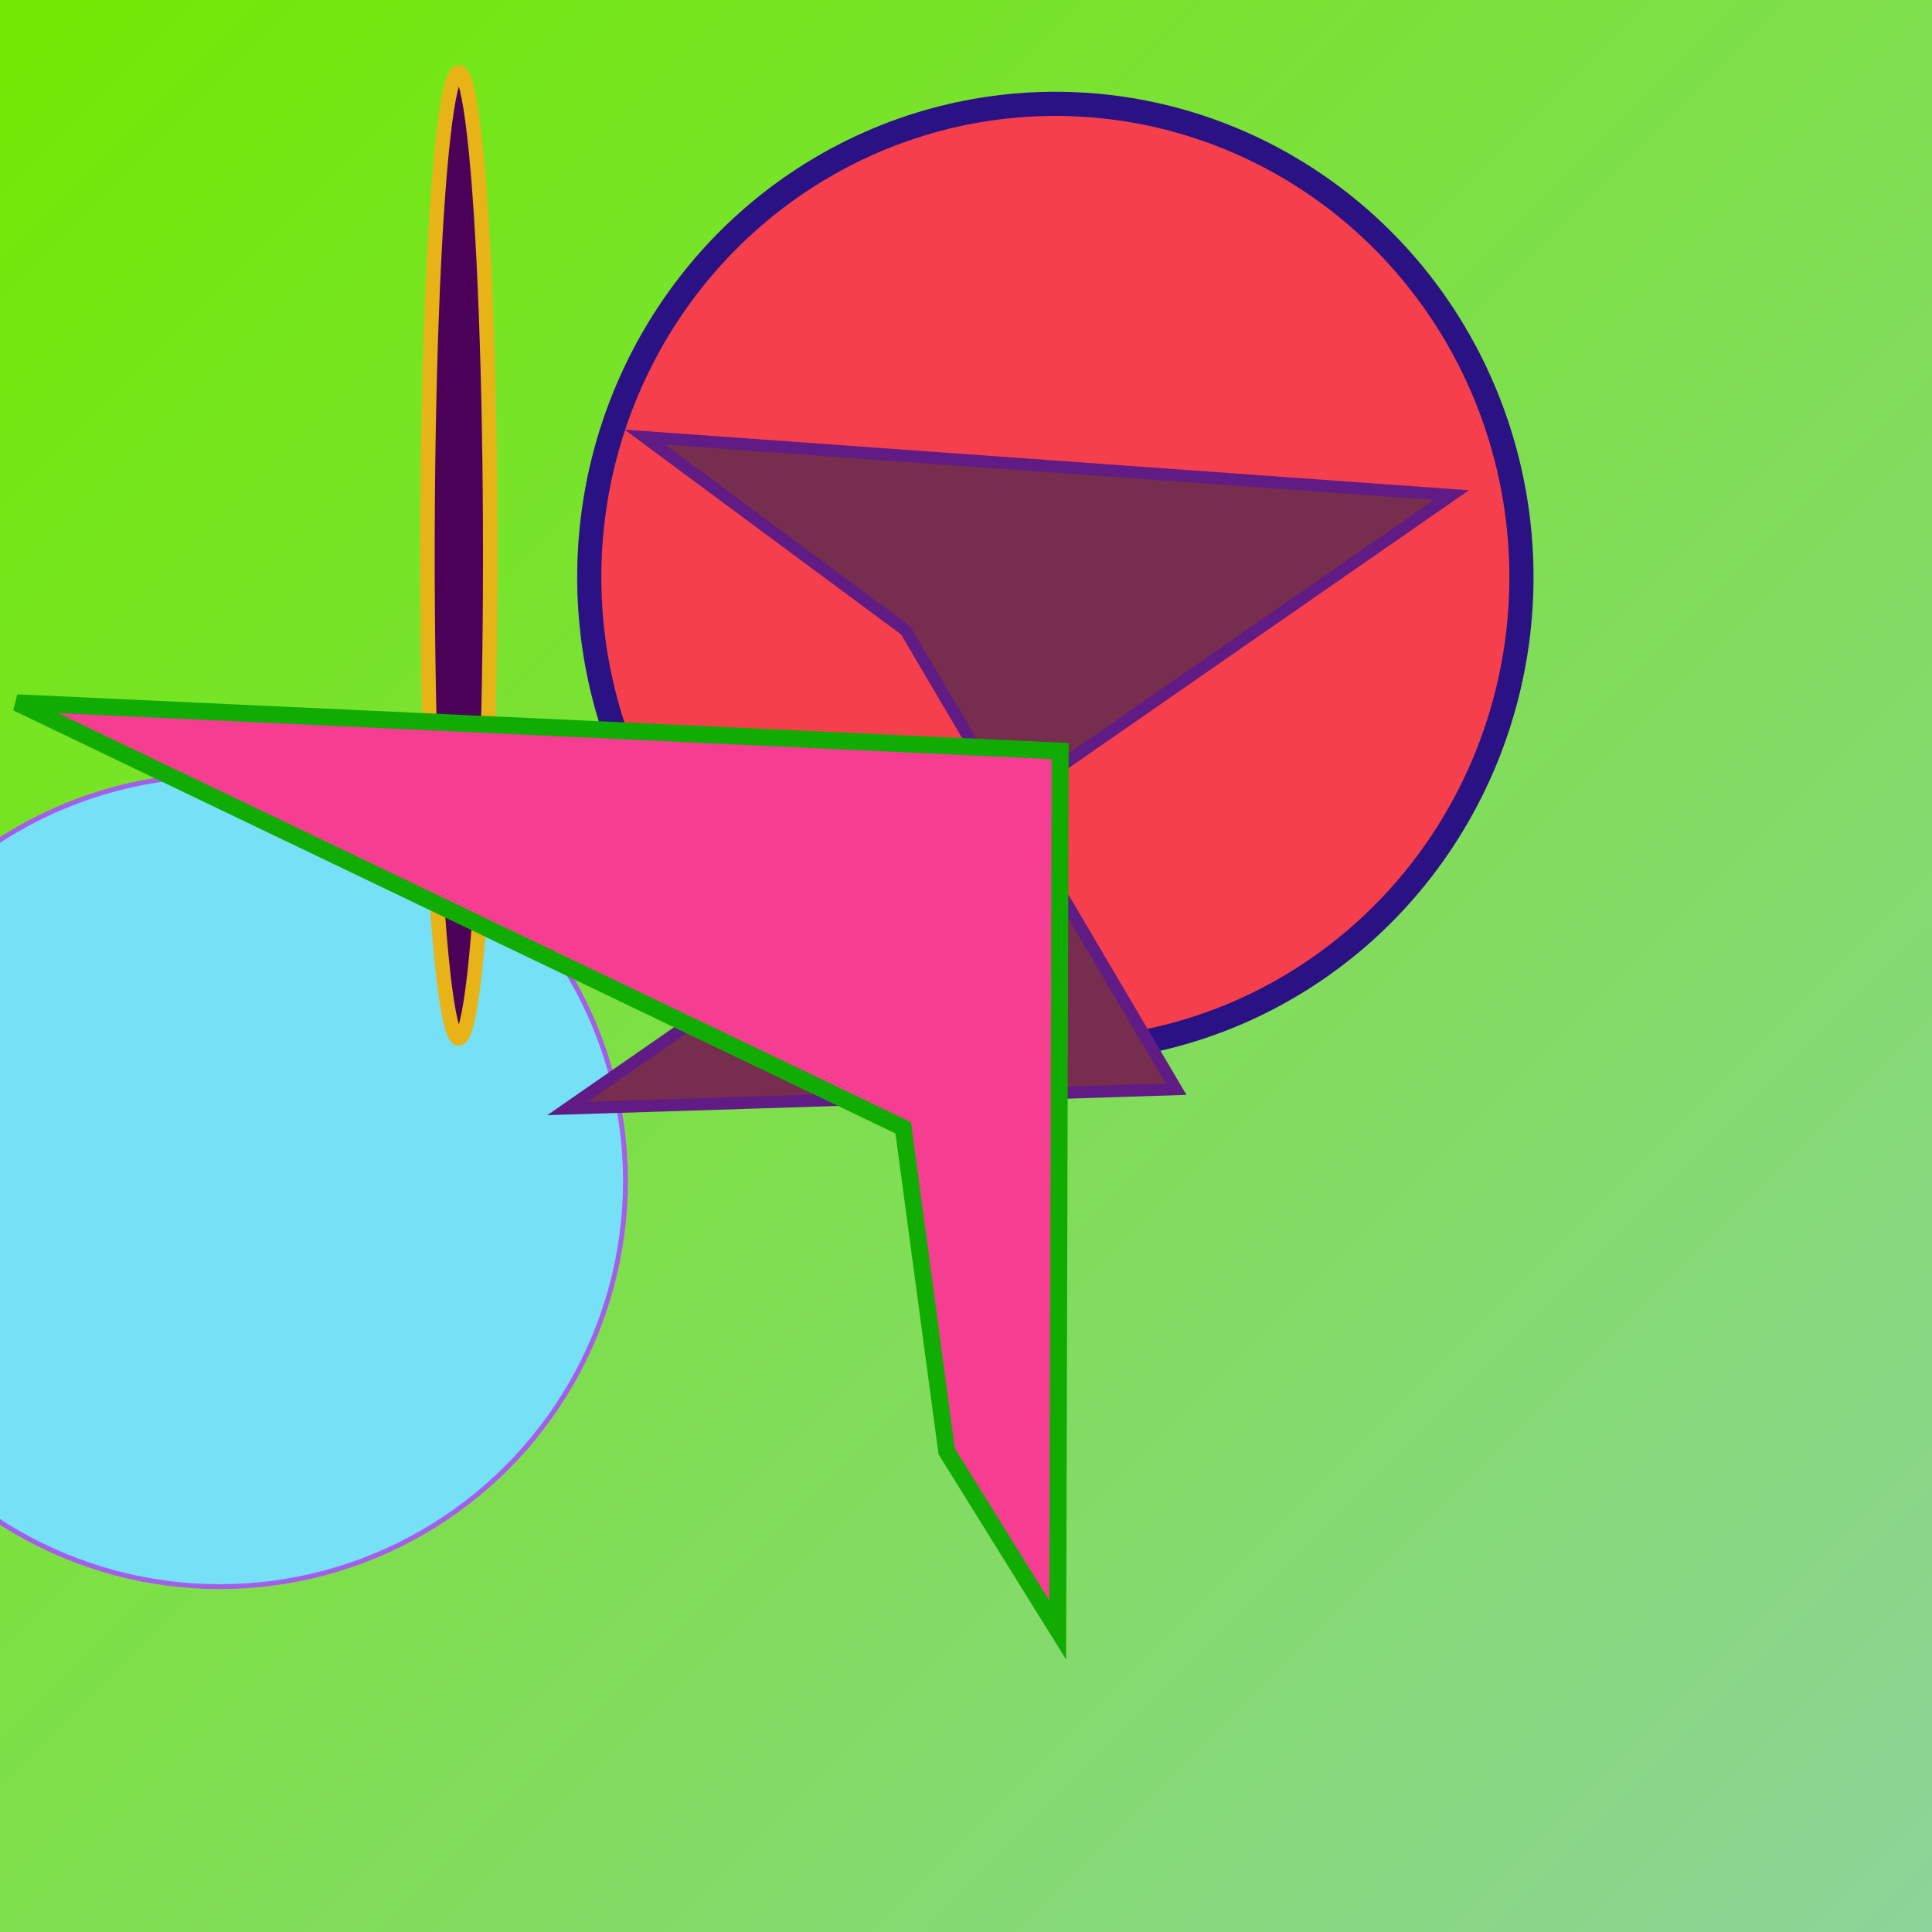
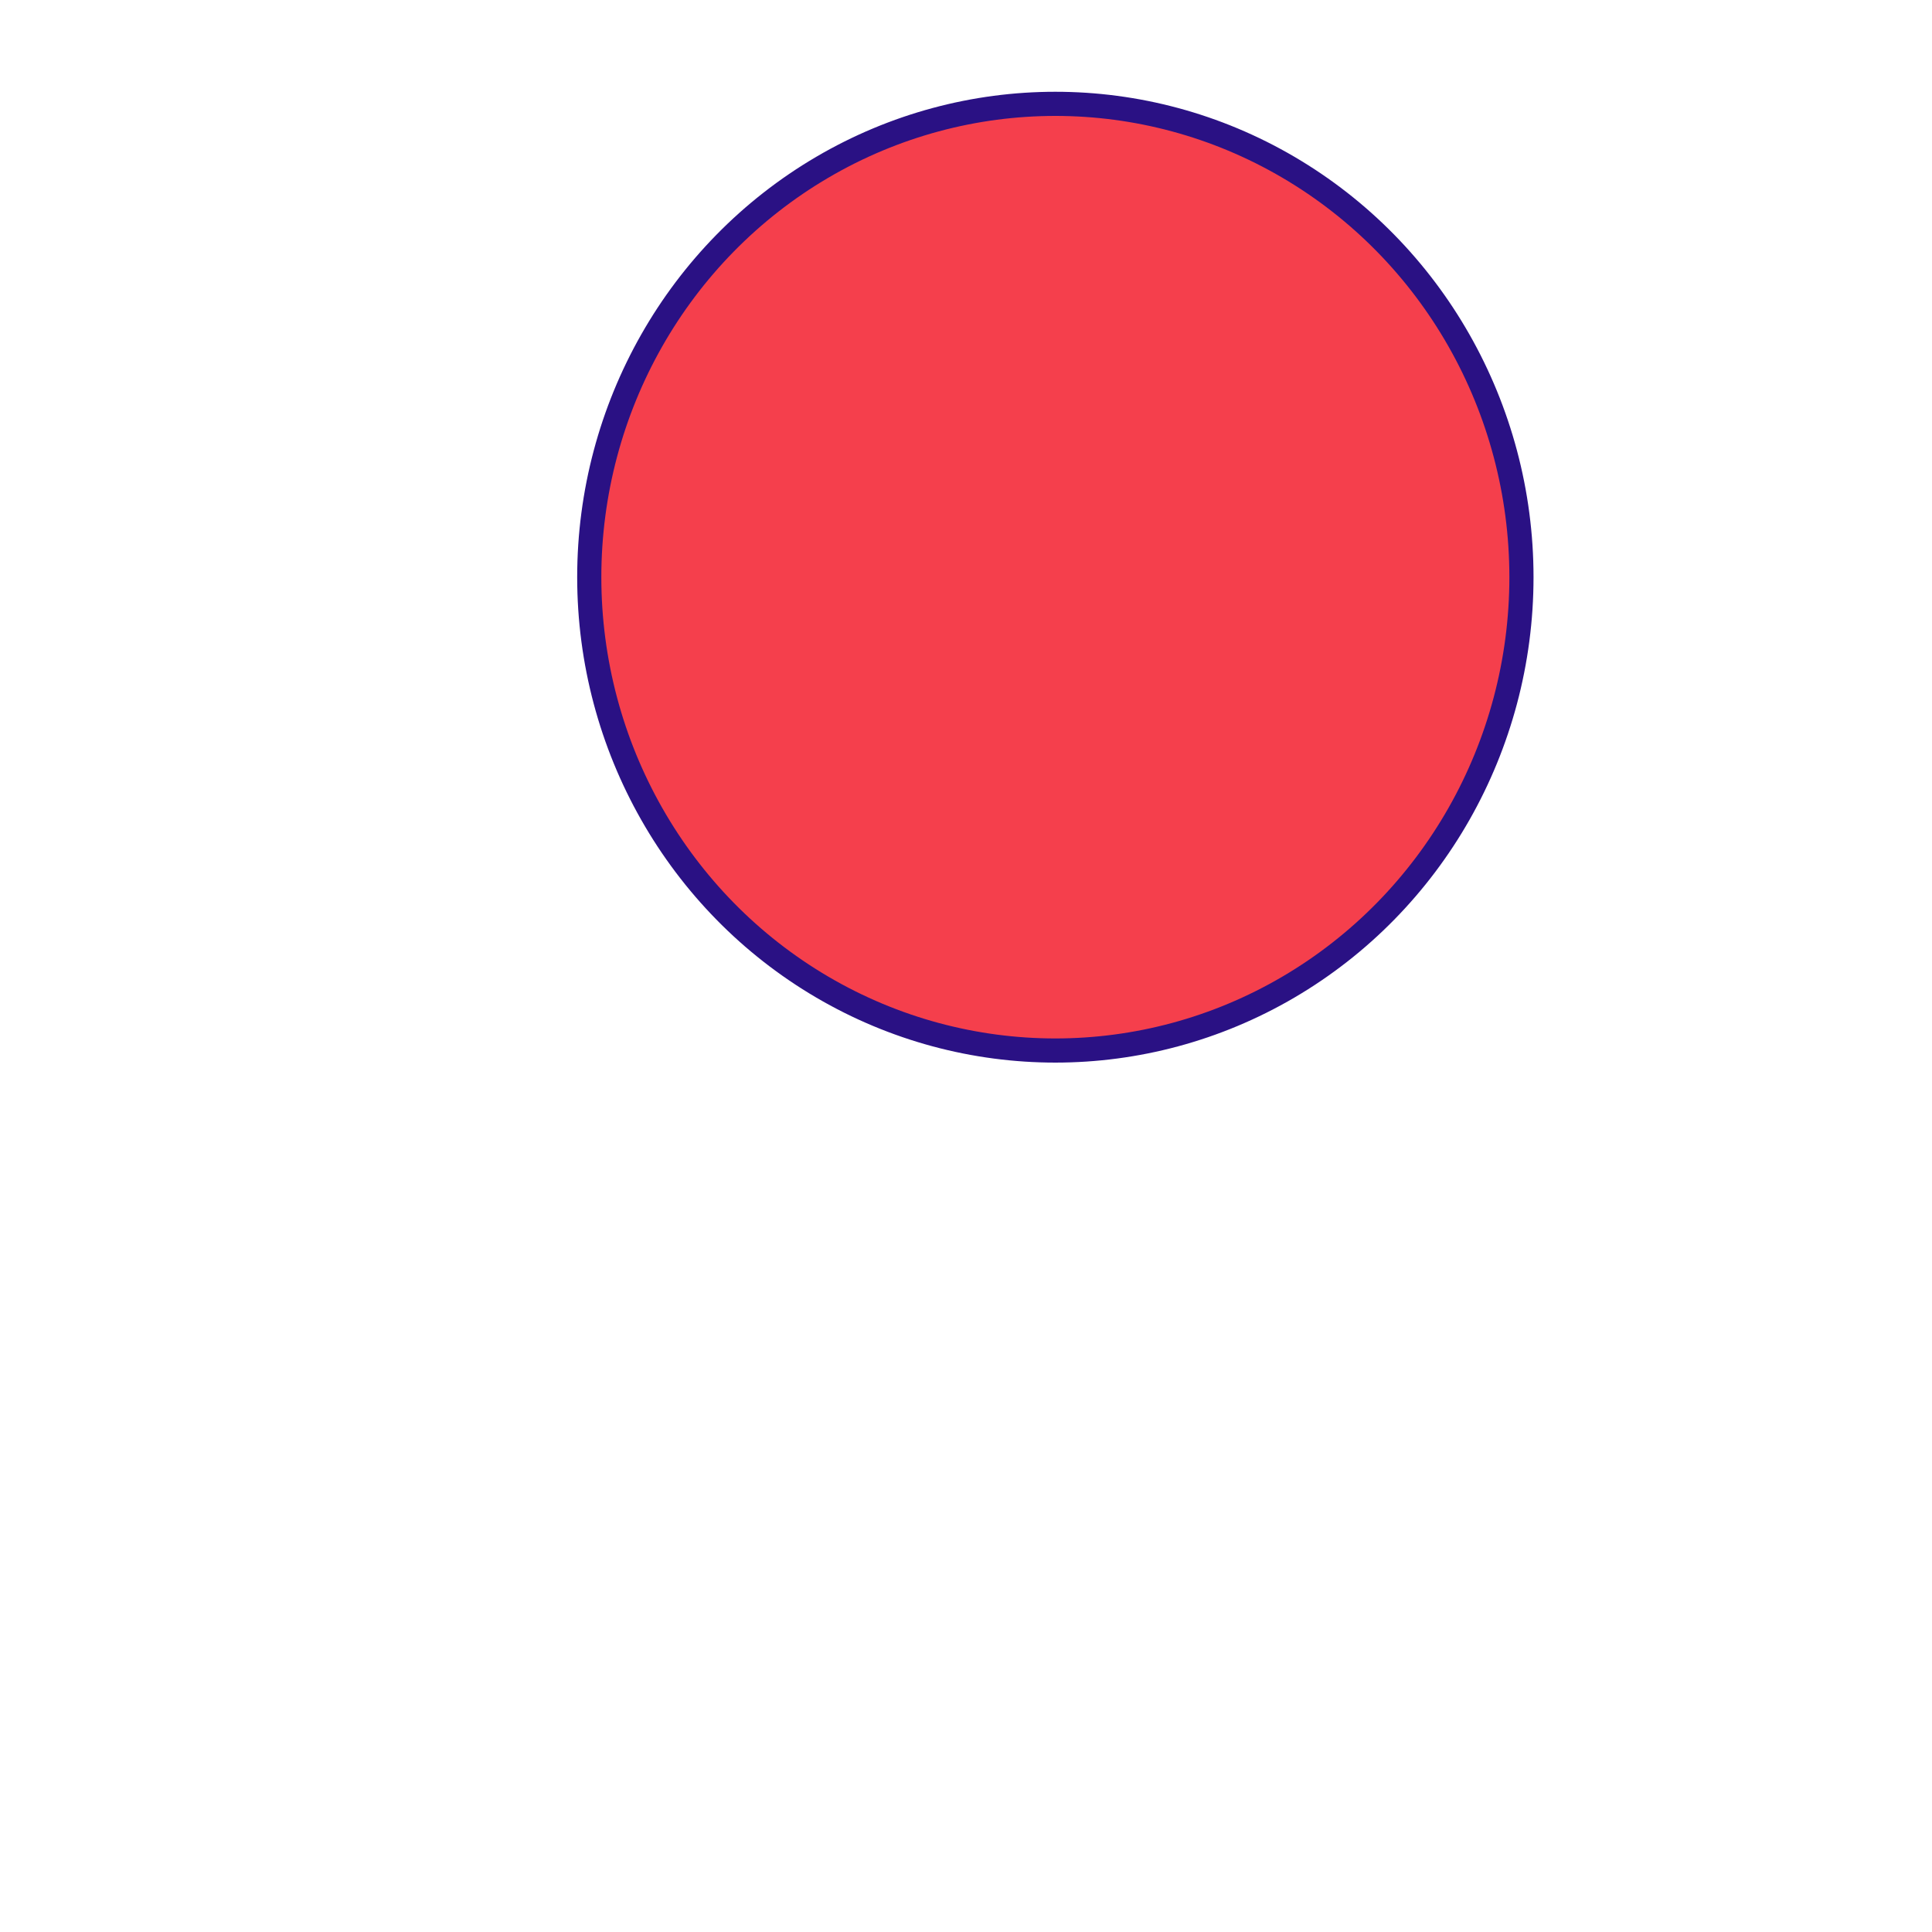
<svg xmlns="http://www.w3.org/2000/svg" viewBox="0 0 800 800" preserveAspectRatio="xMidYMid meet">
  <defs>
    <linearGradient id="gradient" x1="0%" y1="0%" x2="100%" y2="100%">
      <stop offset="0%" stop-color="#71e901" />
      <stop offset="100%" stop-color="#8cd49a" />
    </linearGradient>
  </defs>
-   <rect width="800" height="800" fill="url(#gradient)" />
  <ellipse cx="437" cy="239" rx="193" ry="196" fill="#f53f4c" stroke="#2a1184" stroke-width="10" />
-   <circle cx="91" cy="489" r="168" fill="#75e0f6" stroke="#a55deb" stroke-width="2" />
-   <ellipse cx="190" cy="230" rx="13" ry="200" fill="#4b0157" stroke="#e8b317" stroke-width="6" />
-   <polygon points="601,205 235,459 487,451 375,261 267,181" fill="#772d4d" stroke="#611b85" stroke-width="5" />
-   <polygon points="438,675 392,601 374,467 7,291 439,311" fill="#f53d91" stroke="#11ac02" stroke-width="7" />
</svg>